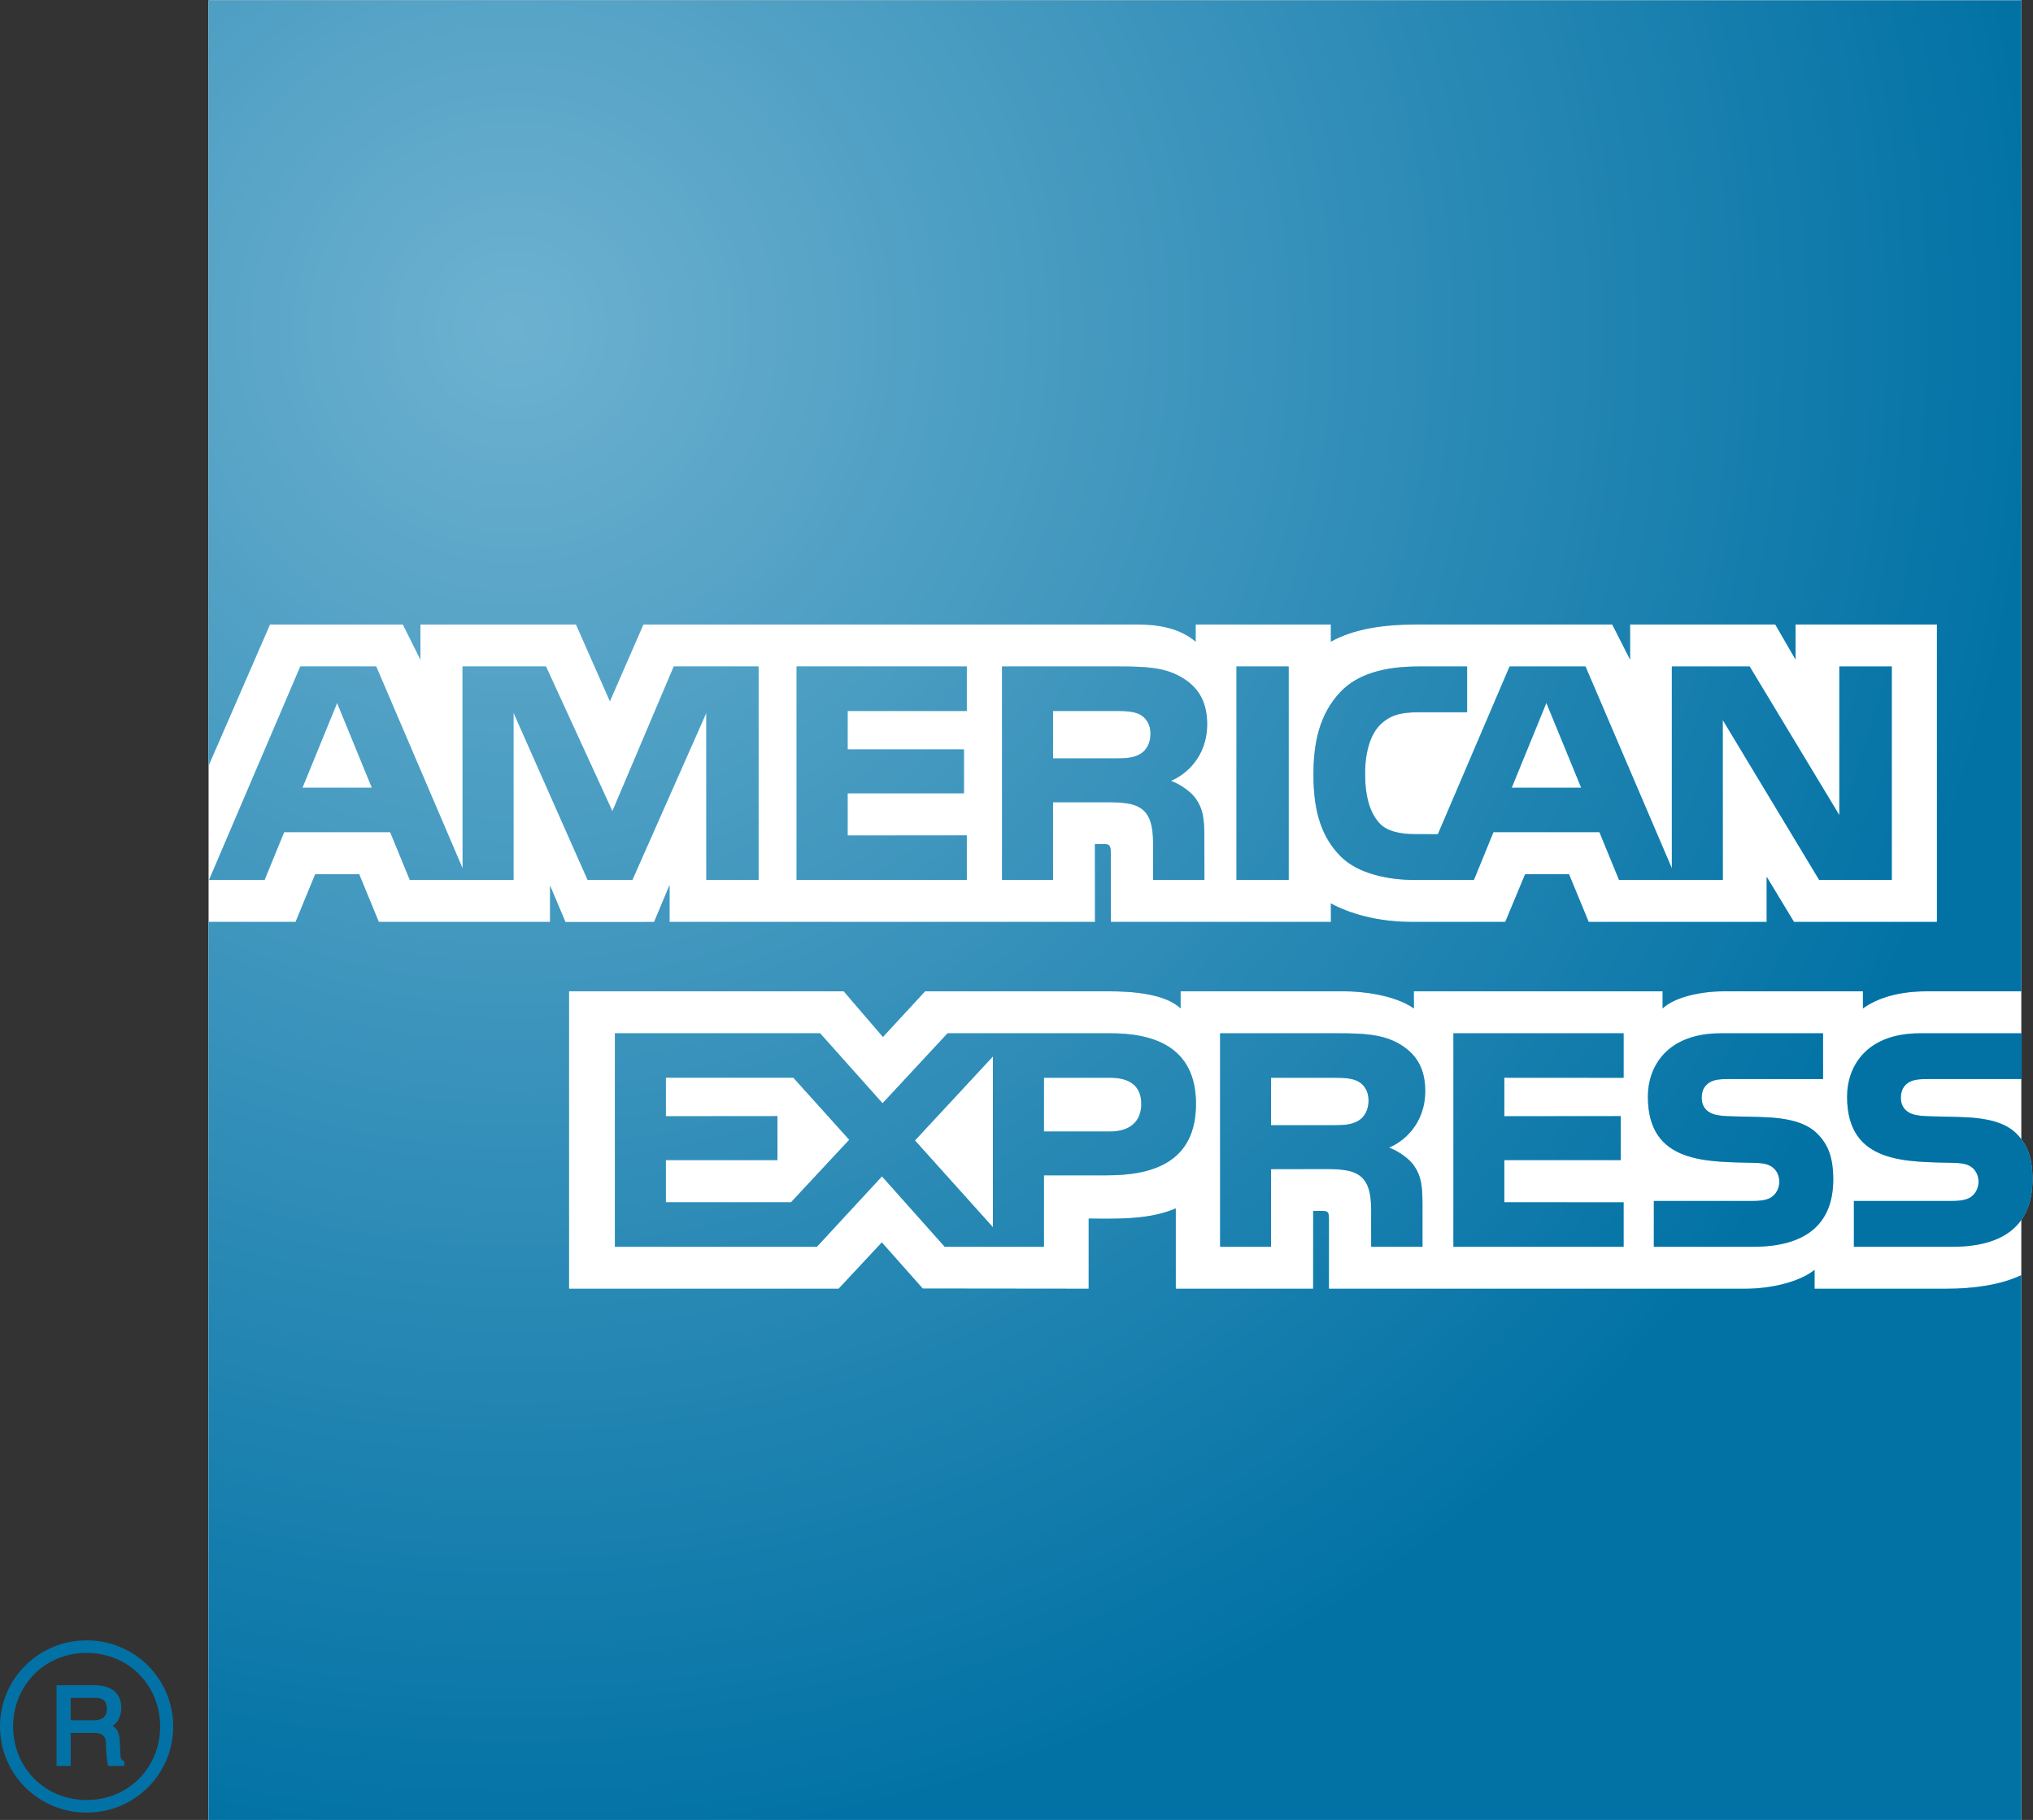
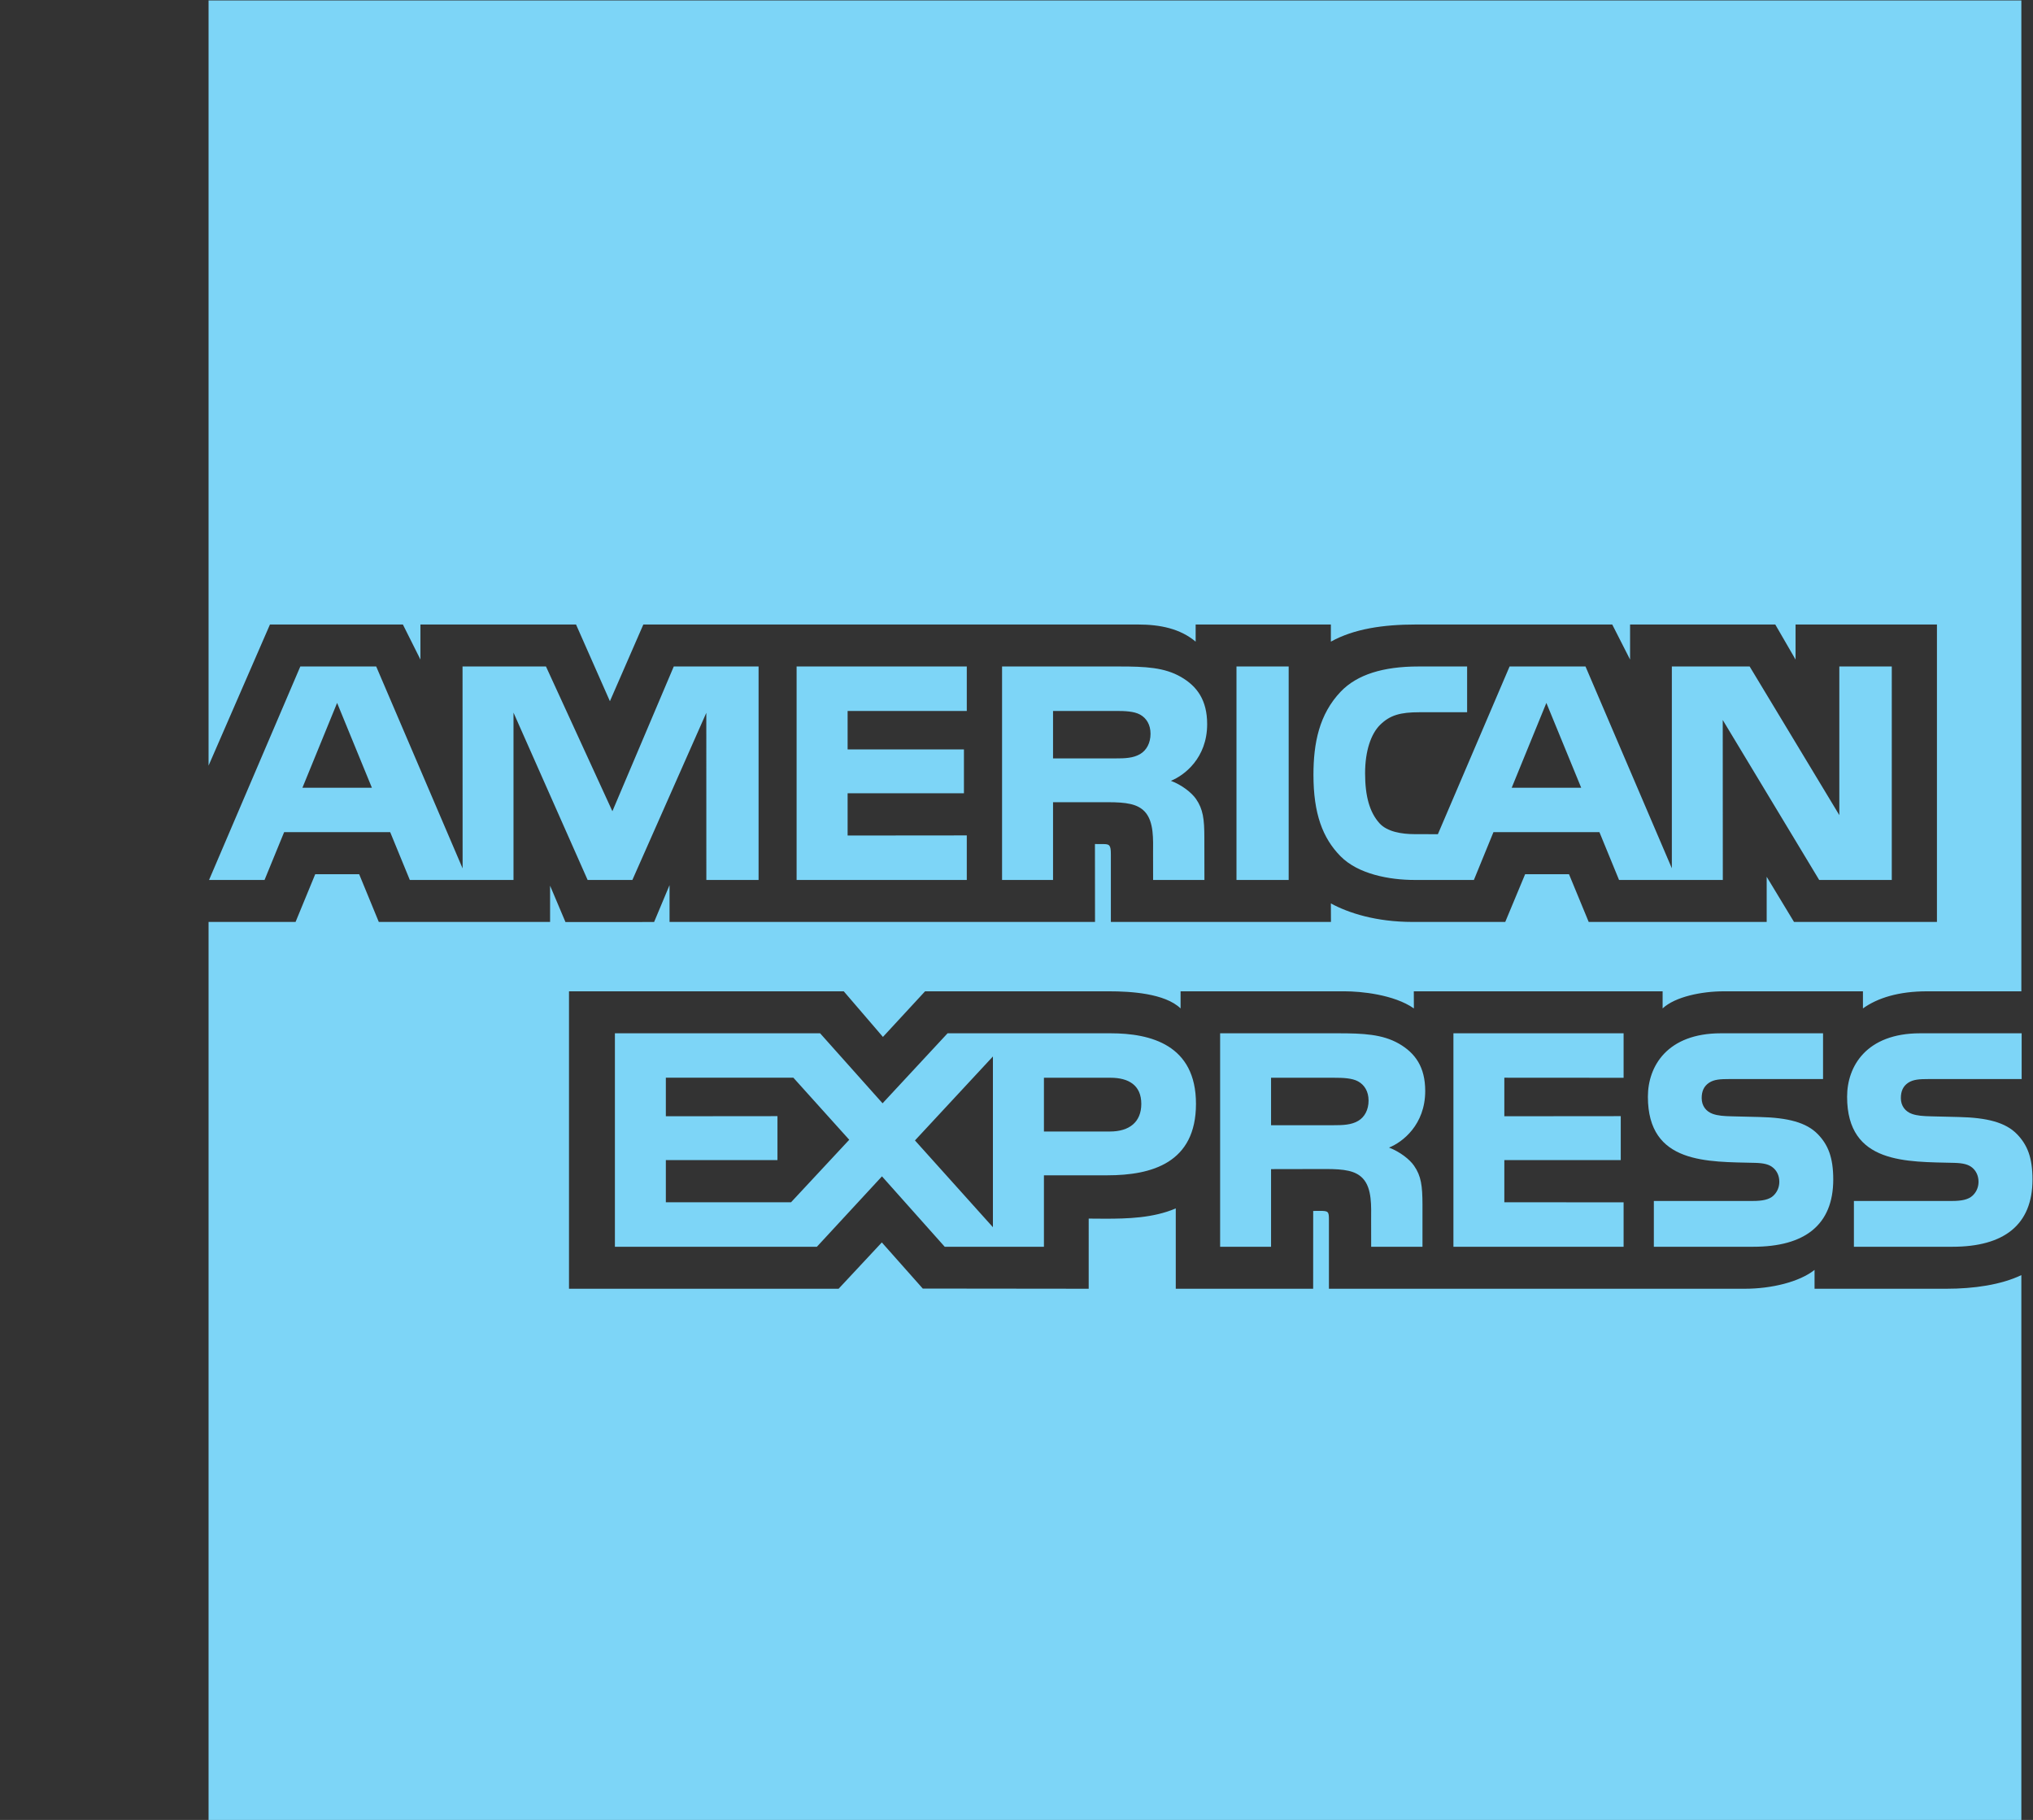
<svg xmlns="http://www.w3.org/2000/svg" viewBox="0 0 436.067 390.36" height="390.36" width="436.067" xml:space="preserve" id="svg2" version="1.1">
  <rect x="0" y="0" width="436.067" height="390.36" fill="#333333" stroke="none" />
  <defs id="defs6">
    <clipPath id="clipPath26">
-       <path id="path24" d="M 3252.58,2927.74 H 335.613 V 1696.49 l 98.774,227.08 h 213.914 l 28.23,-56.41 v 56.41 h 250.371 l 54.516,-123.43 53.792,123.43 h 795.85 c 35.98,0 68.09,-6.73 92.88,-27.58 v 27.58 h 217.59 v -27.58 c 37.06,20.55 83.95,27.58 137.14,27.58 h 315.6 l 28.71,-56.41 v 56.41 h 233.63 l 32.65,-56.41 v 56.41 h 227.5 v -478.59 h -230 l -43.97,72.68 v -72.68 h -286.4 l -31.69,76.79 h -70.6 l -31.99,-76.79 h -149.1 c -58.92,0 -103.35,14.48 -131.48,29.79 l 0.13,-29.79 h -354.15 v 108.96 c 0,15.13 -2.5,16.26 -12.21,16.32 l -13.4,0.06 0.12,-125.34 h -684.64 v 59.22 l -24.84,-59.34 H 909.871 l -24.726,58.44 v -58.32 H 609.52 l -31.571,76.79 h -70.715 l -31.629,-76.79 H 335.613 V 0.059 H 3252.58 V 876.691 c -32.82,-15.613 -76.37,-21.921 -120.33,-21.921 h -212.44 v 30.32 c -24.41,-19.481 -69.74,-30.32 -111.86,-30.32 h -669.57 v 111.39 c 0,12.809 -1.01,13.942 -14.47,13.879 l -10.84,-0.059 -0.06,-125.21 h -221.07 v 129.261 c -36.46,-15.601 -78.22,-16.562 -113.66,-16.562 l -26.45,0.179 V 854.77 l -266.99,0.289 -65.88,74.23 -69.53,-74.519 H 915.586 v 478.58 h 442.124 l 63.03,-73.39 67.8,73.39 h 296.41 c 33.9,0 89.47,-3.15 114.74,-27.52 v 27.52 h 264.36 c 25.27,0 78.88,-5 111.05,-27.52 l -0.13,27.52 h 400.37 v -27.52 c 20.08,18.82 62.91,27.52 98.29,27.52 h 224.05 v -27.52 c 23.46,16.91 57.6,27.52 102.94,27.52 h 151.96 z M 486.625,1660.86 l 55.816,136.54 55.997,-136.54 z m 734.015,195.16 H 1084.17 L 985.406,1623.1 878.535,1856.02 H 744.27 l 0.117,-324.9 -139.035,324.9 H 483.23 L 336.391,1512.53 h 89.293 l 31.511,76.91 h 170.672 l 31.571,-76.91 h 166.855 v 269.26 l 119.266,-269.26 h 72.011 l 118.96,268.91 0.06,-268.91 h 84.05 z m 613.94,-140.95 c -11.14,-6.49 -24.37,-7.02 -40.27,-6.96 h -99.85 v 76.36 h 101.1 c 14.47,0 29.24,-0.48 39.02,-5.9 10.3,-5.71 16.74,-16.31 16.74,-30.79 0,-14.78 -6.32,-26.57 -16.74,-32.71 z m 65.53,124.21 c -26.52,15.25 -57.13,16.74 -98.71,16.74 h -188.96 v -343.49 h 82.02 v 125.1 h 88.05 c 29.84,0 47.83,-2.74 59.51,-15.13 15.26,-16.2 13.4,-46.04 13.4,-66.54 l 0.06,-43.43 h 82.57 l -0.12,68.21 c 0,29.73 -2.02,45.64 -13.47,62.2 -6.97,10 -22.46,22.33 -40.39,29.13 21.57,8.58 58.38,36.63 58.38,91.13 0,38.43 -16.01,60.95 -42.34,76.08 z m 644.24,-178.42 -56.06,136.54 -55.81,-136.54 z m 499.73,-148.33 h -116.81 l -155.19,257.41 0.13,-257.41 h -166.99 l -31.56,76.91 h -170.54 l -31.46,-76.91 h -95.44 c -40.2,0 -90.78,9.24 -119.2,38.19 -28.83,29.31 -43.53,68.57 -43.53,130.99 0,50.94 9.17,97.58 44.08,134.04 26.33,27.34 68.26,40.27 124.79,40.27 h 78.39 v -73.63 h -76.72 c -30.32,0 -47.36,-4.47 -63.44,-20.44 -14.48,-14.41 -24.01,-41.7 -24.01,-77.79 0,-36.64 7.21,-62.79 23.23,-80.48 12.27,-13.41 34.91,-17.45 57.02,-17.45 l 36.87,-0.07 115.38,269.86 h 122.18 l 138.92,-324.72 v 324.72 h 125.21 l 144.29,-239.17 v 239.17 h 84.4 z m -1488.41,71.67 -191.75,-0.18 v 68.03 l 187.16,-0.06 v 70.59 h -187.16 v 61.89 l 191.75,-0.06 v 71.61 h -273.84 v -343.49 h 273.84 z m 517.95,271.82 h -83.98 v -343.49 h 83.98 z m -287.65,-748.26 h -106.16 v 86.56 l 107.06,-0.06 c 29.42,0 49.61,-12.16 49.61,-42 0,-29.43 -19.36,-44.5 -50.51,-44.5 z m -188.25,-153.99 -125.45,139.63 125.45,135.11 z m -324.83,40.148 h -201.46 v 67.852 h 179.6 v 70.71 l -179.6,-0.17 v 62.01 h 205.21 l 89.89,-99.85 z m 513.98,271.882 h -262.12 l -104.6,-112.64 -100.5,112.64 H 989.453 V 922.32 h 325.017 l 104.72,113.3 100.98,-113.3 h 159.64 v 114.97 h 101.93 c 71.72,0 142.72,20.02 142.72,114.97 0,95.02 -72.91,113.54 -137.59,113.54 z m 398.57,-140.95 c -11.02,-6.49 -24.37,-6.97 -40.21,-6.97 l -99.96,-0.06 v 76.5 l 101.16,-0.06 c 14.47,0 29.3,-0.48 39.01,-5.9 10.31,-5.72 16.74,-16.33 16.74,-30.8 0,-14.78 -6.31,-26.63 -16.74,-32.71 z m 65.59,124.27 c -26.57,15.19 -57.25,16.68 -98.77,16.68 H 1963.31 V 922.32 h 81.96 v 124.92 l 88.17,0.17 c 29.67,0 47.77,-2.67 59.45,-15.07 15.3,-16.2 13.4,-46.102 13.4,-66.602 l 0.06,-43.418 h 82.57 v 68.078 c -0.12,29.852 -2.04,45.752 -13.59,62.322 -6.9,10.06 -22.39,22.34 -40.26,29.19 21.56,8.51 58.25,36.64 58.25,91.08 0,38.49 -15.97,60.94 -42.29,76.13 z m 361.53,-255.319 -191.93,0.117 v 67.852 h 187.34 v 70.71 l -187.34,-0.17 v 62.01 l 191.93,-0.13 v 71.61 H 2338.72 V 922.32 h 273.84 z m 312.68,109.489 c -18.47,19.12 -48.32,26.75 -93.77,27.82 l -43.96,1.07 c -13.69,0.3 -22.99,0.96 -31.45,3.93 -10.48,3.7 -17.87,12.63 -17.87,25.38 0,10.96 3.46,19.18 12.03,24.84 8.05,5.24 17.93,5.84 32.77,5.84 h 150.48 v 73.63 h -164.36 c -86.2,0 -117.48,-52.78 -117.48,-102.11 0,-108.95 96.33,-104.36 172.94,-106.38 13.99,-0.42 22.39,-2.57 28.47,-7.75 5.84,-4.82 10.07,-12.51 10.07,-22.69 0,-9.78 -4.23,-17.41 -9.65,-22.46 -6.73,-6.25 -17.63,-8.398 -32.94,-8.398 h -159.3 V 922.32 h 159.83 c 83.04,0 128.85,35.141 128.85,108.18 0,35.68 -8.34,55.88 -24.66,72.79 z m 345.27,-72.79 c 0,-73.039 -45.99,-108.18 -128.91,-108.18 h -158.46 v 73.692 h 157.81 c 15.3,0 26.21,2.148 32.94,8.398 5.53,5.05 9.76,12.68 9.76,22.46 0,10.18 -4.28,17.87 -10.01,22.69 -6.19,5.18 -14.53,7.33 -28.65,7.75 -76.48,2.02 -172.81,-2.57 -172.81,106.38 0,49.27 31.22,102.11 117.48,102.11 h 163.4 v -73.63 h -149.58 c -14.84,0 -24.67,-0.6 -32.83,-5.84 -8.52,-5.66 -11.97,-13.88 -11.97,-24.84 0,-12.75 7.38,-21.68 17.87,-25.38 8.4,-2.97 17.69,-3.63 31.39,-3.93 l 43.96,-1.07 c 45.69,-1.07 75.36,-8.64 93.89,-27.82 16.26,-16.91 24.72,-37.11 24.72,-72.79 z" />
-     </clipPath>
+       </clipPath>
    <radialGradient id="radialGradient32" spreadMethod="pad" gradientTransform="matrix(2439.07,0,0,-2439.07,831.606,2396.07)" gradientUnits="userSpaceOnUse" r="1" cy="0" cx="0" fy="0" fx="0">
      <stop id="stop28" offset="0" style="stop-opacity:1;stop-color:#6db1d0" />
      <stop id="stop30" offset="1" style="stop-opacity:1;stop-color:#0272a5" />
    </radialGradient>
  </defs>
  <g transform="matrix(1.333,0,0,-1.333,0,390.36)" id="g10">
    <g transform="scale(0.1)" id="g12">
-       <path id="path14" style="fill:#ffffff;fill-opacity:1;fill-rule:nonzero;stroke:none" d="M 335.613,2927.74 V 0 H 3252.52 V 2927.74 H 335.613" />
      <path id="path16" style="fill:#7dd5f7;fill-opacity:1;fill-rule:nonzero;stroke:none" d="M 3252.58,2927.74 H 335.613 V 1696.49 l 98.774,227.08 h 213.914 l 28.23,-56.41 v 56.41 h 250.371 l 54.516,-123.43 53.792,123.43 h 795.85 c 35.98,0 68.09,-6.73 92.88,-27.58 v 27.58 h 217.59 v -27.58 c 37.06,20.55 83.95,27.58 137.14,27.58 h 315.6 l 28.71,-56.41 v 56.41 h 233.63 l 32.65,-56.41 v 56.41 h 227.5 v -478.59 h -230 l -43.97,72.68 v -72.68 h -286.4 l -31.69,76.79 h -70.6 l -31.99,-76.79 h -149.1 c -58.92,0 -103.35,14.48 -131.48,29.79 l 0.13,-29.79 h -354.15 v 108.96 c 0,15.13 -2.5,16.26 -12.21,16.32 l -13.4,0.06 0.12,-125.34 h -684.64 v 59.22 l -24.84,-59.34 H 909.871 l -24.726,58.44 v -58.32 H 609.52 l -31.571,76.79 h -70.715 l -31.629,-76.79 H 335.613 V 0.059 H 3252.58 V 876.691 c -32.82,-15.613 -76.37,-21.921 -120.33,-21.921 h -212.44 v 30.32 c -24.41,-19.481 -69.74,-30.32 -111.86,-30.32 h -669.57 v 111.39 c 0,12.809 -1.01,13.942 -14.47,13.879 l -10.84,-0.059 -0.06,-125.21 h -221.07 v 129.261 c -36.46,-15.601 -78.22,-16.562 -113.66,-16.562 l -26.45,0.179 V 854.77 l -266.99,0.289 -65.88,74.23 -69.53,-74.519 H 915.586 v 478.58 h 442.124 l 63.03,-73.39 67.8,73.39 h 296.41 c 33.9,0 89.47,-3.15 114.74,-27.52 v 27.52 h 264.36 c 25.27,0 78.88,-5 111.05,-27.52 l -0.13,27.52 h 400.37 v -27.52 c 20.08,18.82 62.91,27.52 98.29,27.52 h 224.05 v -27.52 c 23.46,16.91 57.6,27.52 102.94,27.52 h 151.96 z M 486.625,1660.86 l 55.816,136.54 55.997,-136.54 z m 734.015,195.16 H 1084.17 L 985.406,1623.1 878.535,1856.02 H 744.27 l 0.117,-324.9 -139.035,324.9 H 483.23 L 336.391,1512.53 h 89.293 l 31.511,76.91 h 170.672 l 31.571,-76.91 h 166.855 v 269.26 l 119.266,-269.26 h 72.011 l 118.96,268.91 0.06,-268.91 h 84.05 z m 613.94,-140.95 c -11.14,-6.49 -24.37,-7.02 -40.27,-6.96 h -99.85 v 76.36 h 101.1 c 14.47,0 29.24,-0.48 39.02,-5.9 10.3,-5.71 16.74,-16.31 16.74,-30.79 0,-14.78 -6.32,-26.57 -16.74,-32.71 z m 65.53,124.21 c -26.52,15.25 -57.13,16.74 -98.71,16.74 h -188.96 v -343.49 h 82.02 v 125.1 h 88.05 c 29.84,0 47.83,-2.74 59.51,-15.13 15.26,-16.2 13.4,-46.04 13.4,-66.54 l 0.06,-43.43 h 82.57 l -0.12,68.21 c 0,29.73 -2.02,45.64 -13.47,62.2 -6.97,10 -22.46,22.33 -40.39,29.13 21.57,8.58 58.38,36.63 58.38,91.13 0,38.43 -16.01,60.95 -42.34,76.08 z m 644.24,-178.42 -56.06,136.54 -55.81,-136.54 z m 499.73,-148.33 h -116.81 l -155.19,257.41 0.13,-257.41 h -166.99 l -31.56,76.91 h -170.54 l -31.46,-76.91 h -95.44 c -40.2,0 -90.78,9.24 -119.2,38.19 -28.83,29.31 -43.53,68.57 -43.53,130.99 0,50.94 9.17,97.58 44.08,134.04 26.33,27.34 68.26,40.27 124.79,40.27 h 78.39 v -73.63 h -76.72 c -30.32,0 -47.36,-4.47 -63.44,-20.44 -14.48,-14.41 -24.01,-41.7 -24.01,-77.79 0,-36.64 7.21,-62.79 23.23,-80.48 12.27,-13.41 34.91,-17.45 57.02,-17.45 l 36.87,-0.07 115.38,269.86 h 122.18 l 138.92,-324.72 v 324.72 h 125.21 l 144.29,-239.17 v 239.17 h 84.4 z m -1488.41,71.67 -191.75,-0.18 v 68.03 l 187.16,-0.06 v 70.59 h -187.16 v 61.89 l 191.75,-0.06 v 71.61 h -273.84 v -343.49 h 273.84 z m 517.95,271.82 h -83.98 v -343.49 h 83.98 z m -287.65,-748.26 h -106.16 v 86.56 l 107.06,-0.06 c 29.42,0 49.61,-12.16 49.61,-42 0,-29.43 -19.36,-44.5 -50.51,-44.5 z m -188.25,-153.99 -125.45,139.63 125.45,135.11 z m -324.83,40.148 h -201.46 v 67.852 h 179.6 v 70.71 l -179.6,-0.17 v 62.01 h 205.21 l 89.89,-99.85 z m 513.98,271.882 h -262.12 l -104.6,-112.64 -100.5,112.64 H 989.453 V 922.32 h 325.017 l 104.72,113.3 100.98,-113.3 h 159.64 v 114.97 h 101.93 c 71.72,0 142.72,20.02 142.72,114.97 0,95.02 -72.91,113.54 -137.59,113.54 z m 398.57,-140.95 c -11.02,-6.49 -24.37,-6.97 -40.21,-6.97 l -99.96,-0.06 v 76.5 l 101.16,-0.06 c 14.47,0 29.3,-0.48 39.01,-5.9 10.31,-5.72 16.74,-16.33 16.74,-30.8 0,-14.78 -6.31,-26.63 -16.74,-32.71 z m 65.59,124.27 c -26.57,15.19 -57.25,16.68 -98.77,16.68 H 1963.31 V 922.32 h 81.96 v 124.92 l 88.17,0.17 c 29.67,0 47.77,-2.67 59.45,-15.07 15.3,-16.2 13.4,-46.102 13.4,-66.602 l 0.06,-43.418 h 82.57 v 68.078 c -0.12,29.852 -2.04,45.752 -13.59,62.322 -6.9,10.06 -22.39,22.34 -40.26,29.19 21.56,8.51 58.25,36.64 58.25,91.08 0,38.49 -15.97,60.94 -42.29,76.13 z m 361.53,-255.319 -191.93,0.117 v 67.852 h 187.34 v 70.71 l -187.34,-0.17 v 62.01 l 191.93,-0.13 v 71.61 H 2338.72 V 922.32 h 273.84 z m 312.68,109.489 c -18.47,19.12 -48.32,26.75 -93.77,27.82 l -43.96,1.07 c -13.69,0.3 -22.99,0.96 -31.45,3.93 -10.48,3.7 -17.87,12.63 -17.87,25.38 0,10.96 3.46,19.18 12.03,24.84 8.05,5.24 17.93,5.84 32.77,5.84 h 150.48 v 73.63 h -164.36 c -86.2,0 -117.48,-52.78 -117.48,-102.11 0,-108.95 96.33,-104.36 172.94,-106.38 13.99,-0.42 22.39,-2.57 28.47,-7.75 5.84,-4.82 10.07,-12.51 10.07,-22.69 0,-9.78 -4.23,-17.41 -9.65,-22.46 -6.73,-6.25 -17.63,-8.398 -32.94,-8.398 h -159.3 V 922.32 h 159.83 c 83.04,0 128.85,35.141 128.85,108.18 0,35.68 -8.34,55.88 -24.66,72.79 z m 345.27,-72.79 c 0,-73.039 -45.99,-108.18 -128.91,-108.18 h -158.46 v 73.692 h 157.81 c 15.3,0 26.21,2.148 32.94,8.398 5.53,5.05 9.76,12.68 9.76,22.46 0,10.18 -4.28,17.87 -10.01,22.69 -6.19,5.18 -14.53,7.33 -28.65,7.75 -76.48,2.02 -172.81,-2.57 -172.81,106.38 0,49.27 31.22,102.11 117.48,102.11 h 163.4 v -73.63 h -149.58 c -14.84,0 -24.67,-0.6 -32.83,-5.84 -8.52,-5.66 -11.97,-13.88 -11.97,-24.84 0,-12.75 7.38,-21.68 17.87,-25.38 8.4,-2.97 17.69,-3.63 31.39,-3.93 l 43.96,-1.07 c 45.69,-1.07 75.36,-8.64 93.89,-27.82 16.26,-16.91 24.72,-37.11 24.72,-72.79" />
-       <path id="path18" style="fill:#0272a6;fill-opacity:1;fill-rule:nonzero;stroke:none" d="m 257.699,150.41 c 0,-65.351 -50.277,-118.308 -118.363,-118.308 -68.027,0 -118.25,52.957 -118.25,118.308 0,65.352 49.98,118.371 118.25,118.371 68.383,0 118.363,-53.019 118.363,-118.371 z m 20.969,0 c 0,77.02 -62.313,138.57 -139.332,138.57 C 62.43,288.98 0,227.43 0,150.41 0,73.512 62.43,11.852 139.336,11.852 c 77.019,0 139.332,61.66 139.332,138.558 z m -106.75,28.418 c 0,16.383 -11.258,17.742 -19.359,17.742 h -38.836 v -36.148 l 35.918,-0.063 c 11.968,0 22.277,2.852 22.277,18.469 z M 199.977,86.852 H 174.18 c -3.157,10.18 -3.633,29.546 -3.633,34.136 0,9.532 -1.606,19.121 -19.18,19.121 H 113.723 V 86.852 H 91.027 V 216.891 h 60.34 c 20.789,0 43.723,-7.391 43.723,-36.332 0,-16.27 -6.906,-24.25 -13.996,-29.321 5.84,-3.269 10.898,-8.867 11.551,-23.578 l 1.078,-22.519 c 0.297,-6.5 0.832,-7.813 6.254,-10.782 v -7.508" />
      <g id="g20">
        <g clip-path="url(#clipPath26)" id="g22">
-           <path id="path34" style="fill:url(#radialGradient32);fill-opacity:1;fill-rule:nonzero;stroke:none" d="M 3252.58,2927.74 H 335.613 V 1696.49 l 98.774,227.08 h 213.914 l 28.23,-56.41 v 56.41 h 250.371 l 54.516,-123.43 53.792,123.43 h 795.85 c 35.98,0 68.09,-6.73 92.88,-27.58 v 27.58 h 217.59 v -27.58 c 37.06,20.55 83.95,27.58 137.14,27.58 h 315.6 l 28.71,-56.41 v 56.41 h 233.63 l 32.65,-56.41 v 56.41 h 227.5 v -478.59 h -230 l -43.97,72.68 v -72.68 h -286.4 l -31.69,76.79 h -70.6 l -31.99,-76.79 h -149.1 c -58.92,0 -103.35,14.48 -131.48,29.79 l 0.13,-29.79 h -354.15 v 108.96 c 0,15.13 -2.5,16.26 -12.21,16.32 l -13.4,0.06 0.12,-125.34 h -684.64 v 59.22 l -24.84,-59.34 H 909.871 l -24.726,58.44 v -58.32 H 609.52 l -31.571,76.79 h -70.715 l -31.629,-76.79 H 335.613 V 0.059 H 3252.58 V 876.691 c -32.82,-15.613 -76.37,-21.921 -120.33,-21.921 h -212.44 v 30.32 c -24.41,-19.481 -69.74,-30.32 -111.86,-30.32 h -669.57 v 111.39 c 0,12.809 -1.01,13.942 -14.47,13.879 l -10.84,-0.059 -0.06,-125.21 h -221.07 v 129.261 c -36.46,-15.601 -78.22,-16.562 -113.66,-16.562 l -26.45,0.179 V 854.77 l -266.99,0.289 -65.88,74.23 -69.53,-74.519 H 915.586 v 478.58 h 442.124 l 63.03,-73.39 67.8,73.39 h 296.41 c 33.9,0 89.47,-3.15 114.74,-27.52 v 27.52 h 264.36 c 25.27,0 78.88,-5 111.05,-27.52 l -0.13,27.52 h 400.37 v -27.52 c 20.08,18.82 62.91,27.52 98.29,27.52 h 224.05 v -27.52 c 23.46,16.91 57.6,27.52 102.94,27.52 h 151.96 z M 486.625,1660.86 l 55.816,136.54 55.997,-136.54 z m 734.015,195.16 H 1084.17 L 985.406,1623.1 878.535,1856.02 H 744.27 l 0.117,-324.9 -139.035,324.9 H 483.23 L 336.391,1512.53 h 89.293 l 31.511,76.91 h 170.672 l 31.571,-76.91 h 166.855 v 269.26 l 119.266,-269.26 h 72.011 l 118.96,268.91 0.06,-268.91 h 84.05 z m 613.94,-140.95 c -11.14,-6.49 -24.37,-7.02 -40.27,-6.96 h -99.85 v 76.36 h 101.1 c 14.47,0 29.24,-0.48 39.02,-5.9 10.3,-5.71 16.74,-16.31 16.74,-30.79 0,-14.78 -6.32,-26.57 -16.74,-32.71 z m 65.53,124.21 c -26.52,15.25 -57.13,16.74 -98.71,16.74 h -188.96 v -343.49 h 82.02 v 125.1 h 88.05 c 29.84,0 47.83,-2.74 59.51,-15.13 15.26,-16.2 13.4,-46.04 13.4,-66.54 l 0.06,-43.43 h 82.57 l -0.12,68.21 c 0,29.73 -2.02,45.64 -13.47,62.2 -6.97,10 -22.46,22.33 -40.39,29.13 21.57,8.58 58.38,36.63 58.38,91.13 0,38.43 -16.01,60.95 -42.34,76.08 z m 644.24,-178.42 -56.06,136.54 -55.81,-136.54 z m 499.73,-148.33 h -116.81 l -155.19,257.41 0.13,-257.41 h -166.99 l -31.56,76.91 h -170.54 l -31.46,-76.91 h -95.44 c -40.2,0 -90.78,9.24 -119.2,38.19 -28.83,29.31 -43.53,68.57 -43.53,130.99 0,50.94 9.17,97.58 44.08,134.04 26.33,27.34 68.26,40.27 124.79,40.27 h 78.39 v -73.63 h -76.72 c -30.32,0 -47.36,-4.47 -63.44,-20.44 -14.48,-14.41 -24.01,-41.7 -24.01,-77.79 0,-36.64 7.21,-62.79 23.23,-80.48 12.27,-13.41 34.91,-17.45 57.02,-17.45 l 36.87,-0.07 115.38,269.86 h 122.18 l 138.92,-324.72 v 324.72 h 125.21 l 144.29,-239.17 v 239.17 h 84.4 z m -1488.41,71.67 -191.75,-0.18 v 68.03 l 187.16,-0.06 v 70.59 h -187.16 v 61.89 l 191.75,-0.06 v 71.61 h -273.84 v -343.49 h 273.84 z m 517.95,271.82 h -83.98 v -343.49 h 83.98 z m -287.65,-748.26 h -106.16 v 86.56 l 107.06,-0.06 c 29.42,0 49.61,-12.16 49.61,-42 0,-29.43 -19.36,-44.5 -50.51,-44.5 z m -188.25,-153.99 -125.45,139.63 125.45,135.11 z m -324.83,40.148 h -201.46 v 67.852 h 179.6 v 70.71 l -179.6,-0.17 v 62.01 h 205.21 l 89.89,-99.85 z m 513.98,271.882 h -262.12 l -104.6,-112.64 -100.5,112.64 H 989.453 V 922.32 h 325.017 l 104.72,113.3 100.98,-113.3 h 159.64 v 114.97 h 101.93 c 71.72,0 142.72,20.02 142.72,114.97 0,95.02 -72.91,113.54 -137.59,113.54 z m 398.57,-140.95 c -11.02,-6.49 -24.37,-6.97 -40.21,-6.97 l -99.96,-0.06 v 76.5 l 101.16,-0.06 c 14.47,0 29.3,-0.48 39.01,-5.9 10.31,-5.72 16.74,-16.33 16.74,-30.8 0,-14.78 -6.31,-26.63 -16.74,-32.71 z m 65.59,124.27 c -26.57,15.19 -57.25,16.68 -98.77,16.68 H 1963.31 V 922.32 h 81.96 v 124.92 l 88.17,0.17 c 29.67,0 47.77,-2.67 59.45,-15.07 15.3,-16.2 13.4,-46.102 13.4,-66.602 l 0.06,-43.418 h 82.57 v 68.078 c -0.12,29.852 -2.04,45.752 -13.59,62.322 -6.9,10.06 -22.39,22.34 -40.26,29.19 21.56,8.51 58.25,36.64 58.25,91.08 0,38.49 -15.97,60.94 -42.29,76.13 z m 361.53,-255.319 -191.93,0.117 v 67.852 h 187.34 v 70.71 l -187.34,-0.17 v 62.01 l 191.93,-0.13 v 71.61 H 2338.72 V 922.32 h 273.84 z m 312.68,109.489 c -18.47,19.12 -48.32,26.75 -93.77,27.82 l -43.96,1.07 c -13.69,0.3 -22.99,0.96 -31.45,3.93 -10.48,3.7 -17.87,12.63 -17.87,25.38 0,10.96 3.46,19.18 12.03,24.84 8.05,5.24 17.93,5.84 32.77,5.84 h 150.48 v 73.63 h -164.36 c -86.2,0 -117.48,-52.78 -117.48,-102.11 0,-108.95 96.33,-104.36 172.94,-106.38 13.99,-0.42 22.39,-2.57 28.47,-7.75 5.84,-4.82 10.07,-12.51 10.07,-22.69 0,-9.78 -4.23,-17.41 -9.65,-22.46 -6.73,-6.25 -17.63,-8.398 -32.94,-8.398 h -159.3 V 922.32 h 159.83 c 83.04,0 128.85,35.141 128.85,108.18 0,35.68 -8.34,55.88 -24.66,72.79 z m 345.27,-72.79 c 0,-73.039 -45.99,-108.18 -128.91,-108.18 h -158.46 v 73.692 h 157.81 c 15.3,0 26.21,2.148 32.94,8.398 5.53,5.05 9.76,12.68 9.76,22.46 0,10.18 -4.28,17.87 -10.01,22.69 -6.19,5.18 -14.53,7.33 -28.65,7.75 -76.48,2.02 -172.81,-2.57 -172.81,106.38 0,49.27 31.22,102.11 117.48,102.11 h 163.4 v -73.63 h -149.58 c -14.84,0 -24.67,-0.6 -32.83,-5.84 -8.52,-5.66 -11.97,-13.88 -11.97,-24.84 0,-12.75 7.38,-21.68 17.87,-25.38 8.4,-2.97 17.69,-3.63 31.39,-3.93 l 43.96,-1.07 c 45.69,-1.07 75.36,-8.64 93.89,-27.82 16.26,-16.91 24.72,-37.11 24.72,-72.79" />
+           <path id="path34" style="fill:url(#radialGradient32);fill-opacity:1;fill-rule:nonzero;stroke:none" d="M 3252.58,2927.74 H 335.613 V 1696.49 l 98.774,227.08 h 213.914 l 28.23,-56.41 v 56.41 h 250.371 l 54.516,-123.43 53.792,123.43 h 795.85 c 35.98,0 68.09,-6.73 92.88,-27.58 v 27.58 h 217.59 v -27.58 c 37.06,20.55 83.95,27.58 137.14,27.58 h 315.6 l 28.71,-56.41 v 56.41 h 233.63 l 32.65,-56.41 v 56.41 h 227.5 v -478.59 h -230 l -43.97,72.68 v -72.68 h -286.4 l -31.69,76.79 h -70.6 l -31.99,-76.79 h -149.1 c -58.92,0 -103.35,14.48 -131.48,29.79 l 0.13,-29.79 h -354.15 v 108.96 c 0,15.13 -2.5,16.26 -12.21,16.32 l -13.4,0.06 0.12,-125.34 h -684.64 v 59.22 l -24.84,-59.34 H 909.871 l -24.726,58.44 v -58.32 H 609.52 l -31.571,76.79 h -70.715 l -31.629,-76.79 H 335.613 V 0.059 V 876.691 c -32.82,-15.613 -76.37,-21.921 -120.33,-21.921 h -212.44 v 30.32 c -24.41,-19.481 -69.74,-30.32 -111.86,-30.32 h -669.57 v 111.39 c 0,12.809 -1.01,13.942 -14.47,13.879 l -10.84,-0.059 -0.06,-125.21 h -221.07 v 129.261 c -36.46,-15.601 -78.22,-16.562 -113.66,-16.562 l -26.45,0.179 V 854.77 l -266.99,0.289 -65.88,74.23 -69.53,-74.519 H 915.586 v 478.58 h 442.124 l 63.03,-73.39 67.8,73.39 h 296.41 c 33.9,0 89.47,-3.15 114.74,-27.52 v 27.52 h 264.36 c 25.27,0 78.88,-5 111.05,-27.52 l -0.13,27.52 h 400.37 v -27.52 c 20.08,18.82 62.91,27.52 98.29,27.52 h 224.05 v -27.52 c 23.46,16.91 57.6,27.52 102.94,27.52 h 151.96 z M 486.625,1660.86 l 55.816,136.54 55.997,-136.54 z m 734.015,195.16 H 1084.17 L 985.406,1623.1 878.535,1856.02 H 744.27 l 0.117,-324.9 -139.035,324.9 H 483.23 L 336.391,1512.53 h 89.293 l 31.511,76.91 h 170.672 l 31.571,-76.91 h 166.855 v 269.26 l 119.266,-269.26 h 72.011 l 118.96,268.91 0.06,-268.91 h 84.05 z m 613.94,-140.95 c -11.14,-6.49 -24.37,-7.02 -40.27,-6.96 h -99.85 v 76.36 h 101.1 c 14.47,0 29.24,-0.48 39.02,-5.9 10.3,-5.71 16.74,-16.31 16.74,-30.79 0,-14.78 -6.32,-26.57 -16.74,-32.71 z m 65.53,124.21 c -26.52,15.25 -57.13,16.74 -98.71,16.74 h -188.96 v -343.49 h 82.02 v 125.1 h 88.05 c 29.84,0 47.83,-2.74 59.51,-15.13 15.26,-16.2 13.4,-46.04 13.4,-66.54 l 0.06,-43.43 h 82.57 l -0.12,68.21 c 0,29.73 -2.02,45.64 -13.47,62.2 -6.97,10 -22.46,22.33 -40.39,29.13 21.57,8.58 58.38,36.63 58.38,91.13 0,38.43 -16.01,60.95 -42.34,76.08 z m 644.24,-178.42 -56.06,136.54 -55.81,-136.54 z m 499.73,-148.33 h -116.81 l -155.19,257.41 0.13,-257.41 h -166.99 l -31.56,76.91 h -170.54 l -31.46,-76.91 h -95.44 c -40.2,0 -90.78,9.24 -119.2,38.19 -28.83,29.31 -43.53,68.57 -43.53,130.99 0,50.94 9.17,97.58 44.08,134.04 26.33,27.34 68.26,40.27 124.79,40.27 h 78.39 v -73.63 h -76.72 c -30.32,0 -47.36,-4.47 -63.44,-20.44 -14.48,-14.41 -24.01,-41.7 -24.01,-77.79 0,-36.64 7.21,-62.79 23.23,-80.48 12.27,-13.41 34.91,-17.45 57.02,-17.45 l 36.87,-0.07 115.38,269.86 h 122.18 l 138.92,-324.72 v 324.72 h 125.21 l 144.29,-239.17 v 239.17 h 84.4 z m -1488.41,71.67 -191.75,-0.18 v 68.03 l 187.16,-0.06 v 70.59 h -187.16 v 61.89 l 191.75,-0.06 v 71.61 h -273.84 v -343.49 h 273.84 z m 517.95,271.82 h -83.98 v -343.49 h 83.98 z m -287.65,-748.26 h -106.16 v 86.56 l 107.06,-0.06 c 29.42,0 49.61,-12.16 49.61,-42 0,-29.43 -19.36,-44.5 -50.51,-44.5 z m -188.25,-153.99 -125.45,139.63 125.45,135.11 z m -324.83,40.148 h -201.46 v 67.852 h 179.6 v 70.71 l -179.6,-0.17 v 62.01 h 205.21 l 89.89,-99.85 z m 513.98,271.882 h -262.12 l -104.6,-112.64 -100.5,112.64 H 989.453 V 922.32 h 325.017 l 104.72,113.3 100.98,-113.3 h 159.64 v 114.97 h 101.93 c 71.72,0 142.72,20.02 142.72,114.97 0,95.02 -72.91,113.54 -137.59,113.54 z m 398.57,-140.95 c -11.02,-6.49 -24.37,-6.97 -40.21,-6.97 l -99.96,-0.06 v 76.5 l 101.16,-0.06 c 14.47,0 29.3,-0.48 39.01,-5.9 10.31,-5.72 16.74,-16.33 16.74,-30.8 0,-14.78 -6.31,-26.63 -16.74,-32.71 z m 65.59,124.27 c -26.57,15.19 -57.25,16.68 -98.77,16.68 H 1963.31 V 922.32 h 81.96 v 124.92 l 88.17,0.17 c 29.67,0 47.77,-2.67 59.45,-15.07 15.3,-16.2 13.4,-46.102 13.4,-66.602 l 0.06,-43.418 h 82.57 v 68.078 c -0.12,29.852 -2.04,45.752 -13.59,62.322 -6.9,10.06 -22.39,22.34 -40.26,29.19 21.56,8.51 58.25,36.64 58.25,91.08 0,38.49 -15.97,60.94 -42.29,76.13 z m 361.53,-255.319 -191.93,0.117 v 67.852 h 187.34 v 70.71 l -187.34,-0.17 v 62.01 l 191.93,-0.13 v 71.61 H 2338.72 V 922.32 h 273.84 z m 312.68,109.489 c -18.47,19.12 -48.32,26.75 -93.77,27.82 l -43.96,1.07 c -13.69,0.3 -22.99,0.96 -31.45,3.93 -10.48,3.7 -17.87,12.63 -17.87,25.38 0,10.96 3.46,19.18 12.03,24.84 8.05,5.24 17.93,5.84 32.77,5.84 h 150.48 v 73.63 h -164.36 c -86.2,0 -117.48,-52.78 -117.48,-102.11 0,-108.95 96.33,-104.36 172.94,-106.38 13.99,-0.42 22.39,-2.57 28.47,-7.75 5.84,-4.82 10.07,-12.51 10.07,-22.69 0,-9.78 -4.23,-17.41 -9.65,-22.46 -6.73,-6.25 -17.63,-8.398 -32.94,-8.398 h -159.3 V 922.32 h 159.83 c 83.04,0 128.85,35.141 128.85,108.18 0,35.68 -8.34,55.88 -24.66,72.79 z m 345.27,-72.79 c 0,-73.039 -45.99,-108.18 -128.91,-108.18 h -158.46 v 73.692 h 157.81 c 15.3,0 26.21,2.148 32.94,8.398 5.53,5.05 9.76,12.68 9.76,22.46 0,10.18 -4.28,17.87 -10.01,22.69 -6.19,5.18 -14.53,7.33 -28.65,7.75 -76.48,2.02 -172.81,-2.57 -172.81,106.38 0,49.27 31.22,102.11 117.48,102.11 h 163.4 v -73.63 h -149.58 c -14.84,0 -24.67,-0.6 -32.83,-5.84 -8.52,-5.66 -11.97,-13.88 -11.97,-24.84 0,-12.75 7.38,-21.68 17.87,-25.38 8.4,-2.97 17.69,-3.63 31.39,-3.93 l 43.96,-1.07 c 45.69,-1.07 75.36,-8.64 93.89,-27.82 16.26,-16.91 24.72,-37.11 24.72,-72.79" />
        </g>
      </g>
    </g>
  </g>
</svg>